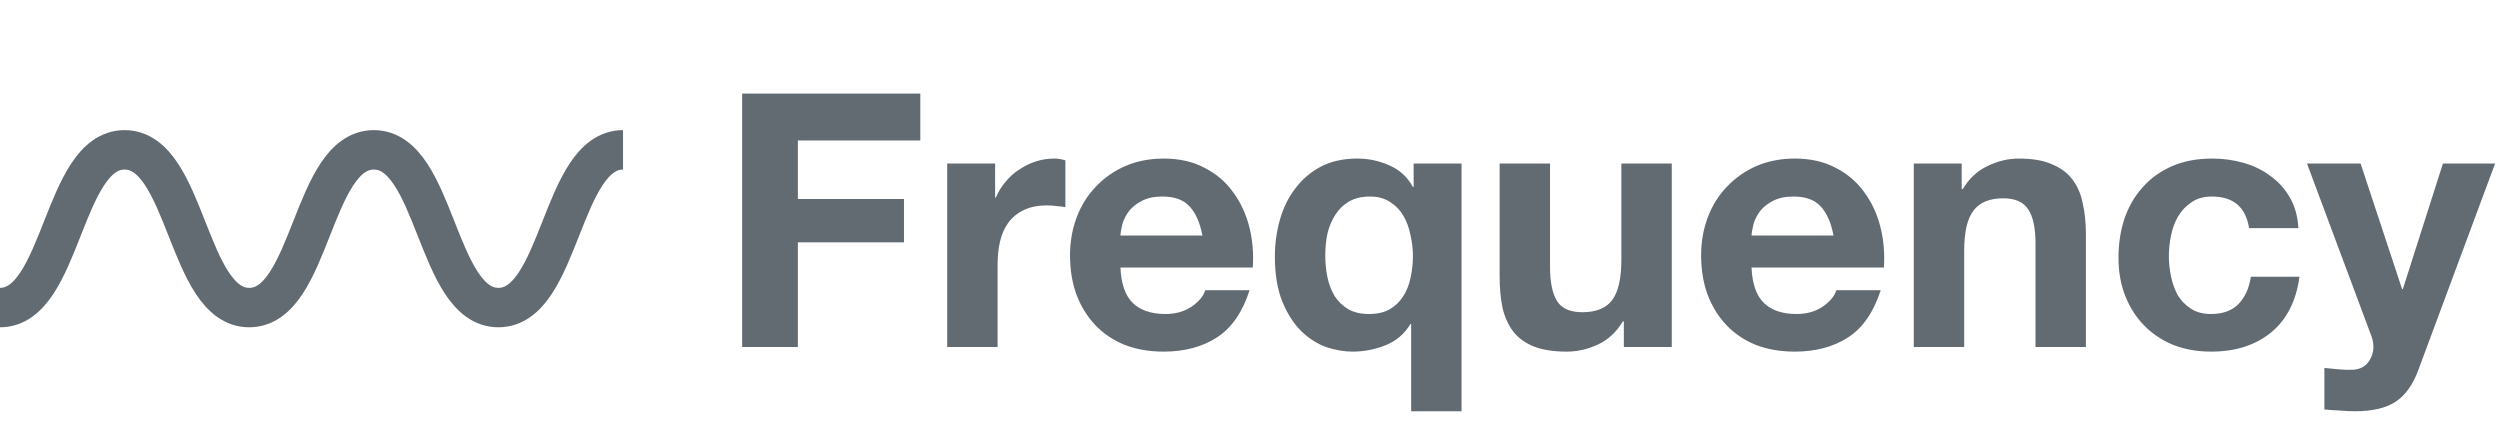
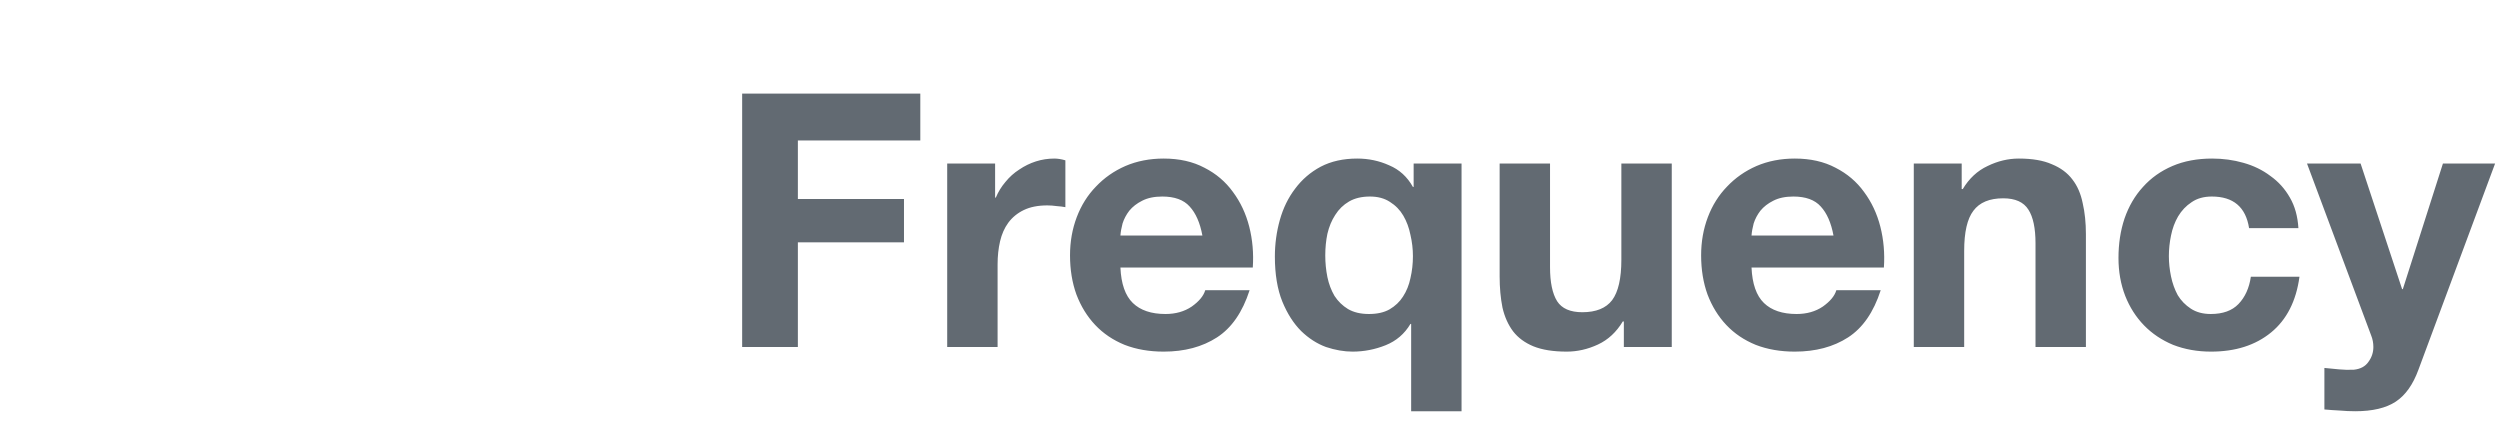
<svg xmlns="http://www.w3.org/2000/svg" width="317" height="55" viewBox="0 0 317 55" fill="none">
  <path d="M94.105 11.87V44H101.17V30.725H114.625V25.235H101.17V17.81H116.695V11.87H94.105ZM120.105 20.735V44H126.495V33.515C126.495 32.465 126.6 31.49 126.81 30.59C127.02 29.69 127.365 28.91 127.845 28.25C128.355 27.56 129.015 27.02 129.825 26.63C130.635 26.24 131.625 26.045 132.795 26.045C133.185 26.045 133.59 26.075 134.01 26.135C134.43 26.165 134.79 26.21 135.09 26.27V20.33C134.58 20.18 134.115 20.105 133.695 20.105C132.885 20.105 132.105 20.225 131.355 20.465C130.605 20.705 129.9 21.05 129.24 21.5C128.58 21.92 127.995 22.445 127.485 23.075C126.975 23.675 126.57 24.335 126.27 25.055H126.18V20.735H120.105ZM152.464 29.87H142.069C142.099 29.42 142.189 28.91 142.339 28.34C142.519 27.77 142.804 27.23 143.194 26.72C143.614 26.21 144.154 25.79 144.814 25.46C145.504 25.1 146.359 24.92 147.379 24.92C148.939 24.92 150.094 25.34 150.844 26.18C151.624 27.02 152.164 28.25 152.464 29.87ZM142.069 33.92H158.854C158.974 32.12 158.824 30.395 158.404 28.745C157.984 27.095 157.294 25.625 156.334 24.335C155.404 23.045 154.204 22.025 152.734 21.275C151.264 20.495 149.539 20.105 147.559 20.105C145.789 20.105 144.169 20.42 142.699 21.05C141.259 21.68 140.014 22.55 138.964 23.66C137.914 24.74 137.104 26.03 136.534 27.53C135.964 29.03 135.679 30.65 135.679 32.39C135.679 34.19 135.949 35.84 136.489 37.34C137.059 38.84 137.854 40.13 138.874 41.21C139.894 42.29 141.139 43.13 142.609 43.73C144.079 44.3 145.729 44.585 147.559 44.585C150.199 44.585 152.449 43.985 154.309 42.785C156.169 41.585 157.549 39.59 158.449 36.8H152.824C152.614 37.52 152.044 38.21 151.114 38.87C150.184 39.5 149.074 39.815 147.784 39.815C145.984 39.815 144.604 39.35 143.644 38.42C142.684 37.49 142.159 35.99 142.069 33.92ZM168.044 32.39C168.044 31.43 168.134 30.515 168.314 29.645C168.524 28.745 168.854 27.95 169.304 27.26C169.754 26.54 170.339 25.97 171.059 25.55C171.779 25.13 172.664 24.92 173.714 24.92C174.704 24.92 175.544 25.145 176.234 25.595C176.954 26.045 177.524 26.63 177.944 27.35C178.364 28.07 178.664 28.88 178.844 29.78C179.054 30.68 179.159 31.58 179.159 32.48C179.159 33.44 179.054 34.37 178.844 35.27C178.664 36.14 178.349 36.92 177.899 37.61C177.479 38.27 176.909 38.81 176.189 39.23C175.499 39.62 174.629 39.815 173.579 39.815C172.529 39.815 171.644 39.605 170.924 39.185C170.234 38.765 169.664 38.21 169.214 37.52C168.794 36.8 168.494 36.005 168.314 35.135C168.134 34.235 168.044 33.32 168.044 32.39ZM185.324 52.145V20.735H179.249V23.705H179.159C178.439 22.415 177.434 21.5 176.144 20.96C174.884 20.39 173.534 20.105 172.094 20.105C170.324 20.105 168.779 20.45 167.459 21.14C166.169 21.83 165.089 22.76 164.219 23.93C163.349 25.07 162.704 26.39 162.284 27.89C161.864 29.39 161.654 30.935 161.654 32.525C161.654 34.775 161.969 36.68 162.599 38.24C163.229 39.77 164.024 41.015 164.984 41.975C165.944 42.905 166.994 43.58 168.134 44C169.304 44.39 170.429 44.585 171.509 44.585C172.949 44.585 174.344 44.315 175.694 43.775C177.044 43.235 178.094 42.335 178.844 41.075H178.934V52.145H185.324ZM211.979 44V20.735H205.589V32.93C205.589 35.3 205.199 37.01 204.419 38.06C203.639 39.08 202.379 39.59 200.639 39.59C199.109 39.59 198.044 39.125 197.444 38.195C196.844 37.235 196.544 35.795 196.544 33.875V20.735H190.154V35.045C190.154 36.485 190.274 37.805 190.514 39.005C190.784 40.175 191.234 41.18 191.864 42.02C192.494 42.83 193.349 43.46 194.429 43.91C195.539 44.36 196.949 44.585 198.659 44.585C200.009 44.585 201.329 44.285 202.619 43.685C203.909 43.085 204.959 42.11 205.769 40.76H205.904V44H211.979ZM232.488 29.87H222.093C222.123 29.42 222.213 28.91 222.363 28.34C222.543 27.77 222.828 27.23 223.218 26.72C223.638 26.21 224.178 25.79 224.838 25.46C225.528 25.1 226.383 24.92 227.403 24.92C228.963 24.92 230.118 25.34 230.868 26.18C231.648 27.02 232.188 28.25 232.488 29.87ZM222.093 33.92H238.878C238.998 32.12 238.848 30.395 238.428 28.745C238.008 27.095 237.318 25.625 236.358 24.335C235.428 23.045 234.228 22.025 232.758 21.275C231.288 20.495 229.563 20.105 227.583 20.105C225.813 20.105 224.193 20.42 222.723 21.05C221.283 21.68 220.038 22.55 218.988 23.66C217.938 24.74 217.128 26.03 216.558 27.53C215.988 29.03 215.703 30.65 215.703 32.39C215.703 34.19 215.973 35.84 216.513 37.34C217.083 38.84 217.878 40.13 218.898 41.21C219.918 42.29 221.163 43.13 222.633 43.73C224.103 44.3 225.753 44.585 227.583 44.585C230.223 44.585 232.473 43.985 234.333 42.785C236.193 41.585 237.573 39.59 238.473 36.8H232.848C232.638 37.52 232.068 38.21 231.138 38.87C230.208 39.5 229.098 39.815 227.808 39.815C226.008 39.815 224.628 39.35 223.668 38.42C222.708 37.49 222.183 35.99 222.093 33.92ZM242.668 20.735V44H249.058V31.805C249.058 29.435 249.448 27.74 250.228 26.72C251.008 25.67 252.268 25.145 254.008 25.145C255.538 25.145 256.603 25.625 257.203 26.585C257.803 27.515 258.103 28.94 258.103 30.86V44H264.493V29.69C264.493 28.25 264.358 26.945 264.088 25.775C263.848 24.575 263.413 23.57 262.783 22.76C262.153 21.92 261.283 21.275 260.173 20.825C259.093 20.345 257.698 20.105 255.988 20.105C254.638 20.105 253.318 20.42 252.028 21.05C250.738 21.65 249.688 22.625 248.878 23.975H248.743V20.735H242.668ZM285.183 28.925H291.438C291.348 27.425 290.988 26.135 290.358 25.055C289.728 23.945 288.903 23.03 287.883 22.31C286.893 21.56 285.753 21.005 284.463 20.645C283.203 20.285 281.883 20.105 280.503 20.105C278.613 20.105 276.933 20.42 275.463 21.05C273.993 21.68 272.748 22.565 271.728 23.705C270.708 24.815 269.928 26.15 269.388 27.71C268.878 29.24 268.623 30.905 268.623 32.705C268.623 34.445 268.908 36.05 269.478 37.52C270.048 38.96 270.843 40.205 271.863 41.255C272.883 42.305 274.113 43.13 275.553 43.73C277.023 44.3 278.628 44.585 280.368 44.585C283.458 44.585 285.993 43.775 287.973 42.155C289.953 40.535 291.153 38.18 291.573 35.09H285.408C285.198 36.53 284.673 37.685 283.833 38.555C283.023 39.395 281.853 39.815 280.323 39.815C279.333 39.815 278.493 39.59 277.803 39.14C277.113 38.69 276.558 38.12 276.138 37.43C275.748 36.71 275.463 35.915 275.283 35.045C275.103 34.175 275.013 33.32 275.013 32.48C275.013 31.61 275.103 30.74 275.283 29.87C275.463 28.97 275.763 28.16 276.183 27.44C276.633 26.69 277.203 26.09 277.893 25.64C278.583 25.16 279.438 24.92 280.458 24.92C283.188 24.92 284.763 26.255 285.183 28.925ZM306.658 46.88L316.378 20.735H309.763L304.678 36.665H304.588L299.323 20.735H292.528L300.673 42.56C300.853 43.01 300.943 43.49 300.943 44C300.943 44.69 300.733 45.32 300.313 45.89C299.923 46.46 299.308 46.79 298.468 46.88C297.838 46.91 297.208 46.895 296.578 46.835C295.948 46.775 295.333 46.715 294.733 46.655V51.92C295.393 51.98 296.038 52.025 296.668 52.055C297.328 52.115 297.988 52.145 298.648 52.145C300.838 52.145 302.548 51.74 303.778 50.93C305.008 50.12 305.968 48.77 306.658 46.88Z" fill="#626A72" />
-   <path d="M0 39C7.9 39 7.9 19 15.8 19C23.7 19 23.7 39 31.6 39C39.5 39 39.5 19 47.4 19C55.3 19 55.3 39 63.2 39C71.1 39 71.1 19 79 19" stroke="#626A72" stroke-width="5" stroke-miterlimit="10" stroke-linejoin="round" />
</svg>